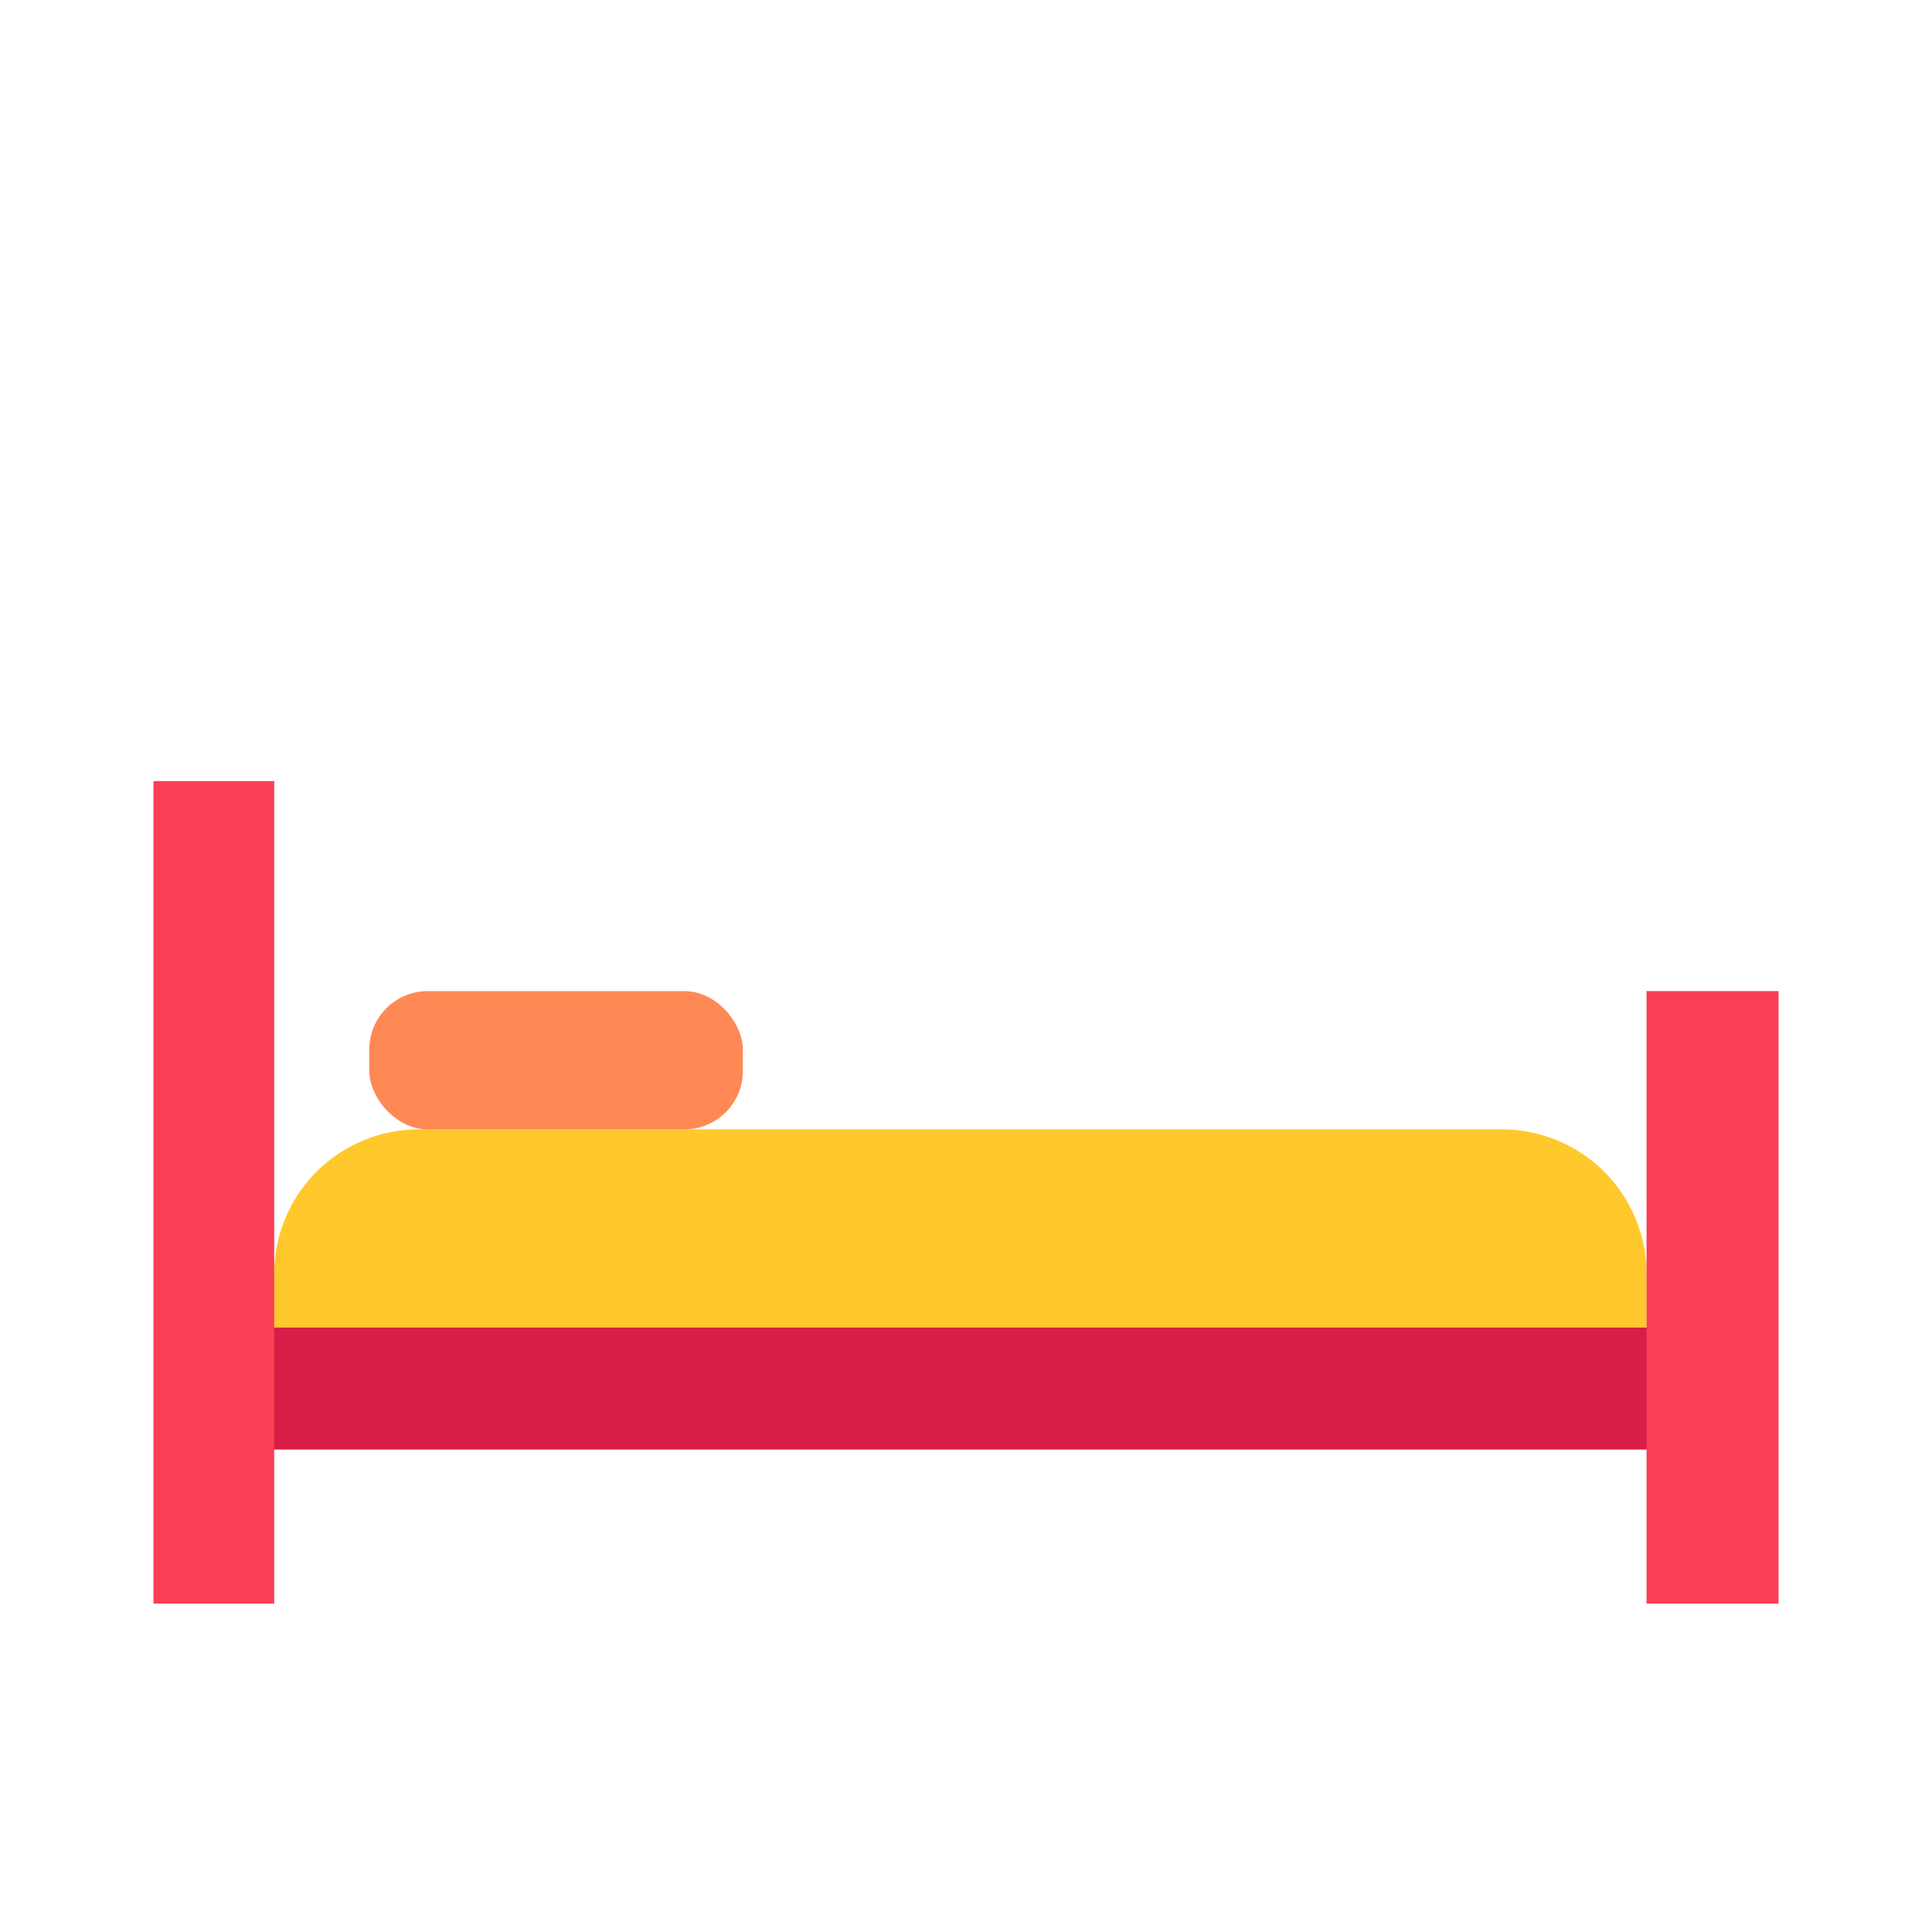
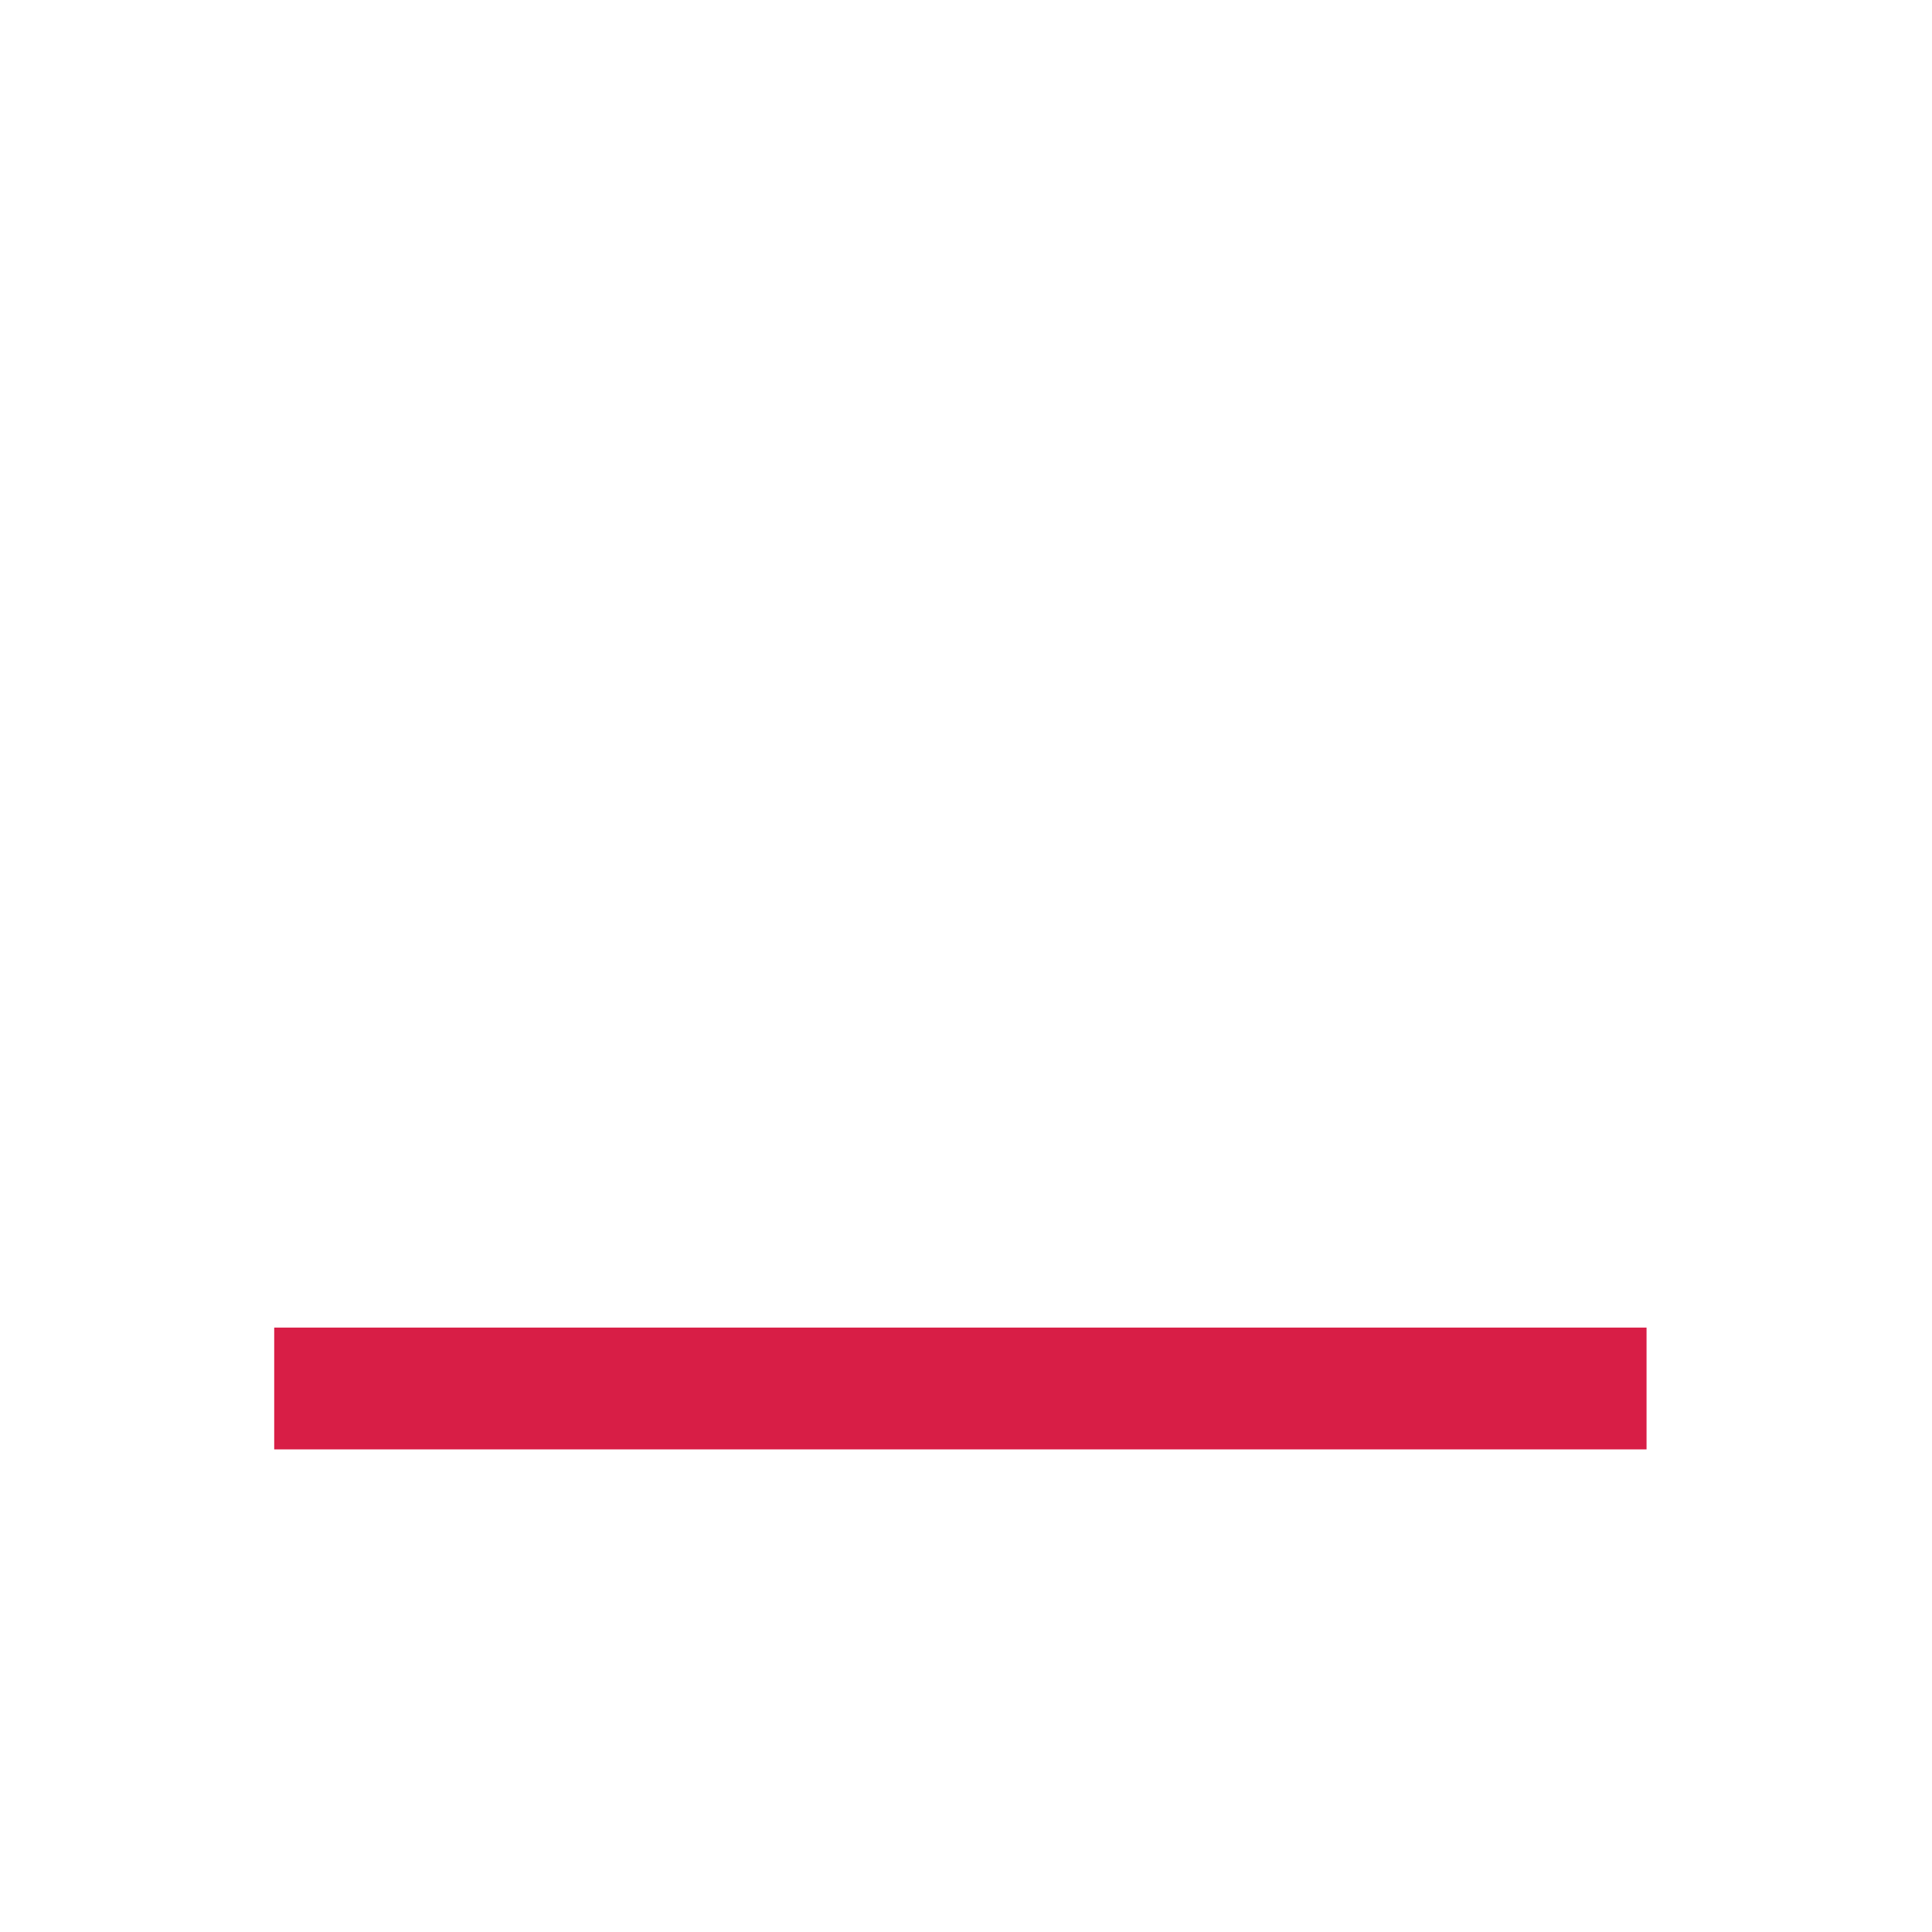
<svg xmlns="http://www.w3.org/2000/svg" width="128" height="128" viewBox="0 0 128 128">
  <title>BED</title>
  <g>
-     <path d="M18.167,74.825h90.921a0,0,0,0,1,0,0v3.551a9.58,9.58,0,0,1-9.58,9.58H27.746a9.58,9.58,0,0,1-9.58-9.58V74.825A0,0,0,0,1,18.167,74.825Z" transform="translate(127.254 162.781) rotate(180)" fill="#ffc82c" />
-     <polygon points="109.087 65.663 109.087 87.956 18.167 87.956 18.167 51.749 10.167 51.749 10.167 106.241 18.167 106.241 18.167 96.026 109.087 96.026 109.087 106.241 117.833 106.241 117.833 65.663 109.087 65.663" fill="#f93e55" />
-     <rect x="24.467" y="65.663" width="24.75" height="9.162" rx="3.871" fill="#ff8955" />
    <rect x="18.167" y="87.956" width="90.921" height="8.07" fill="#d81e46" />
  </g>
</svg>